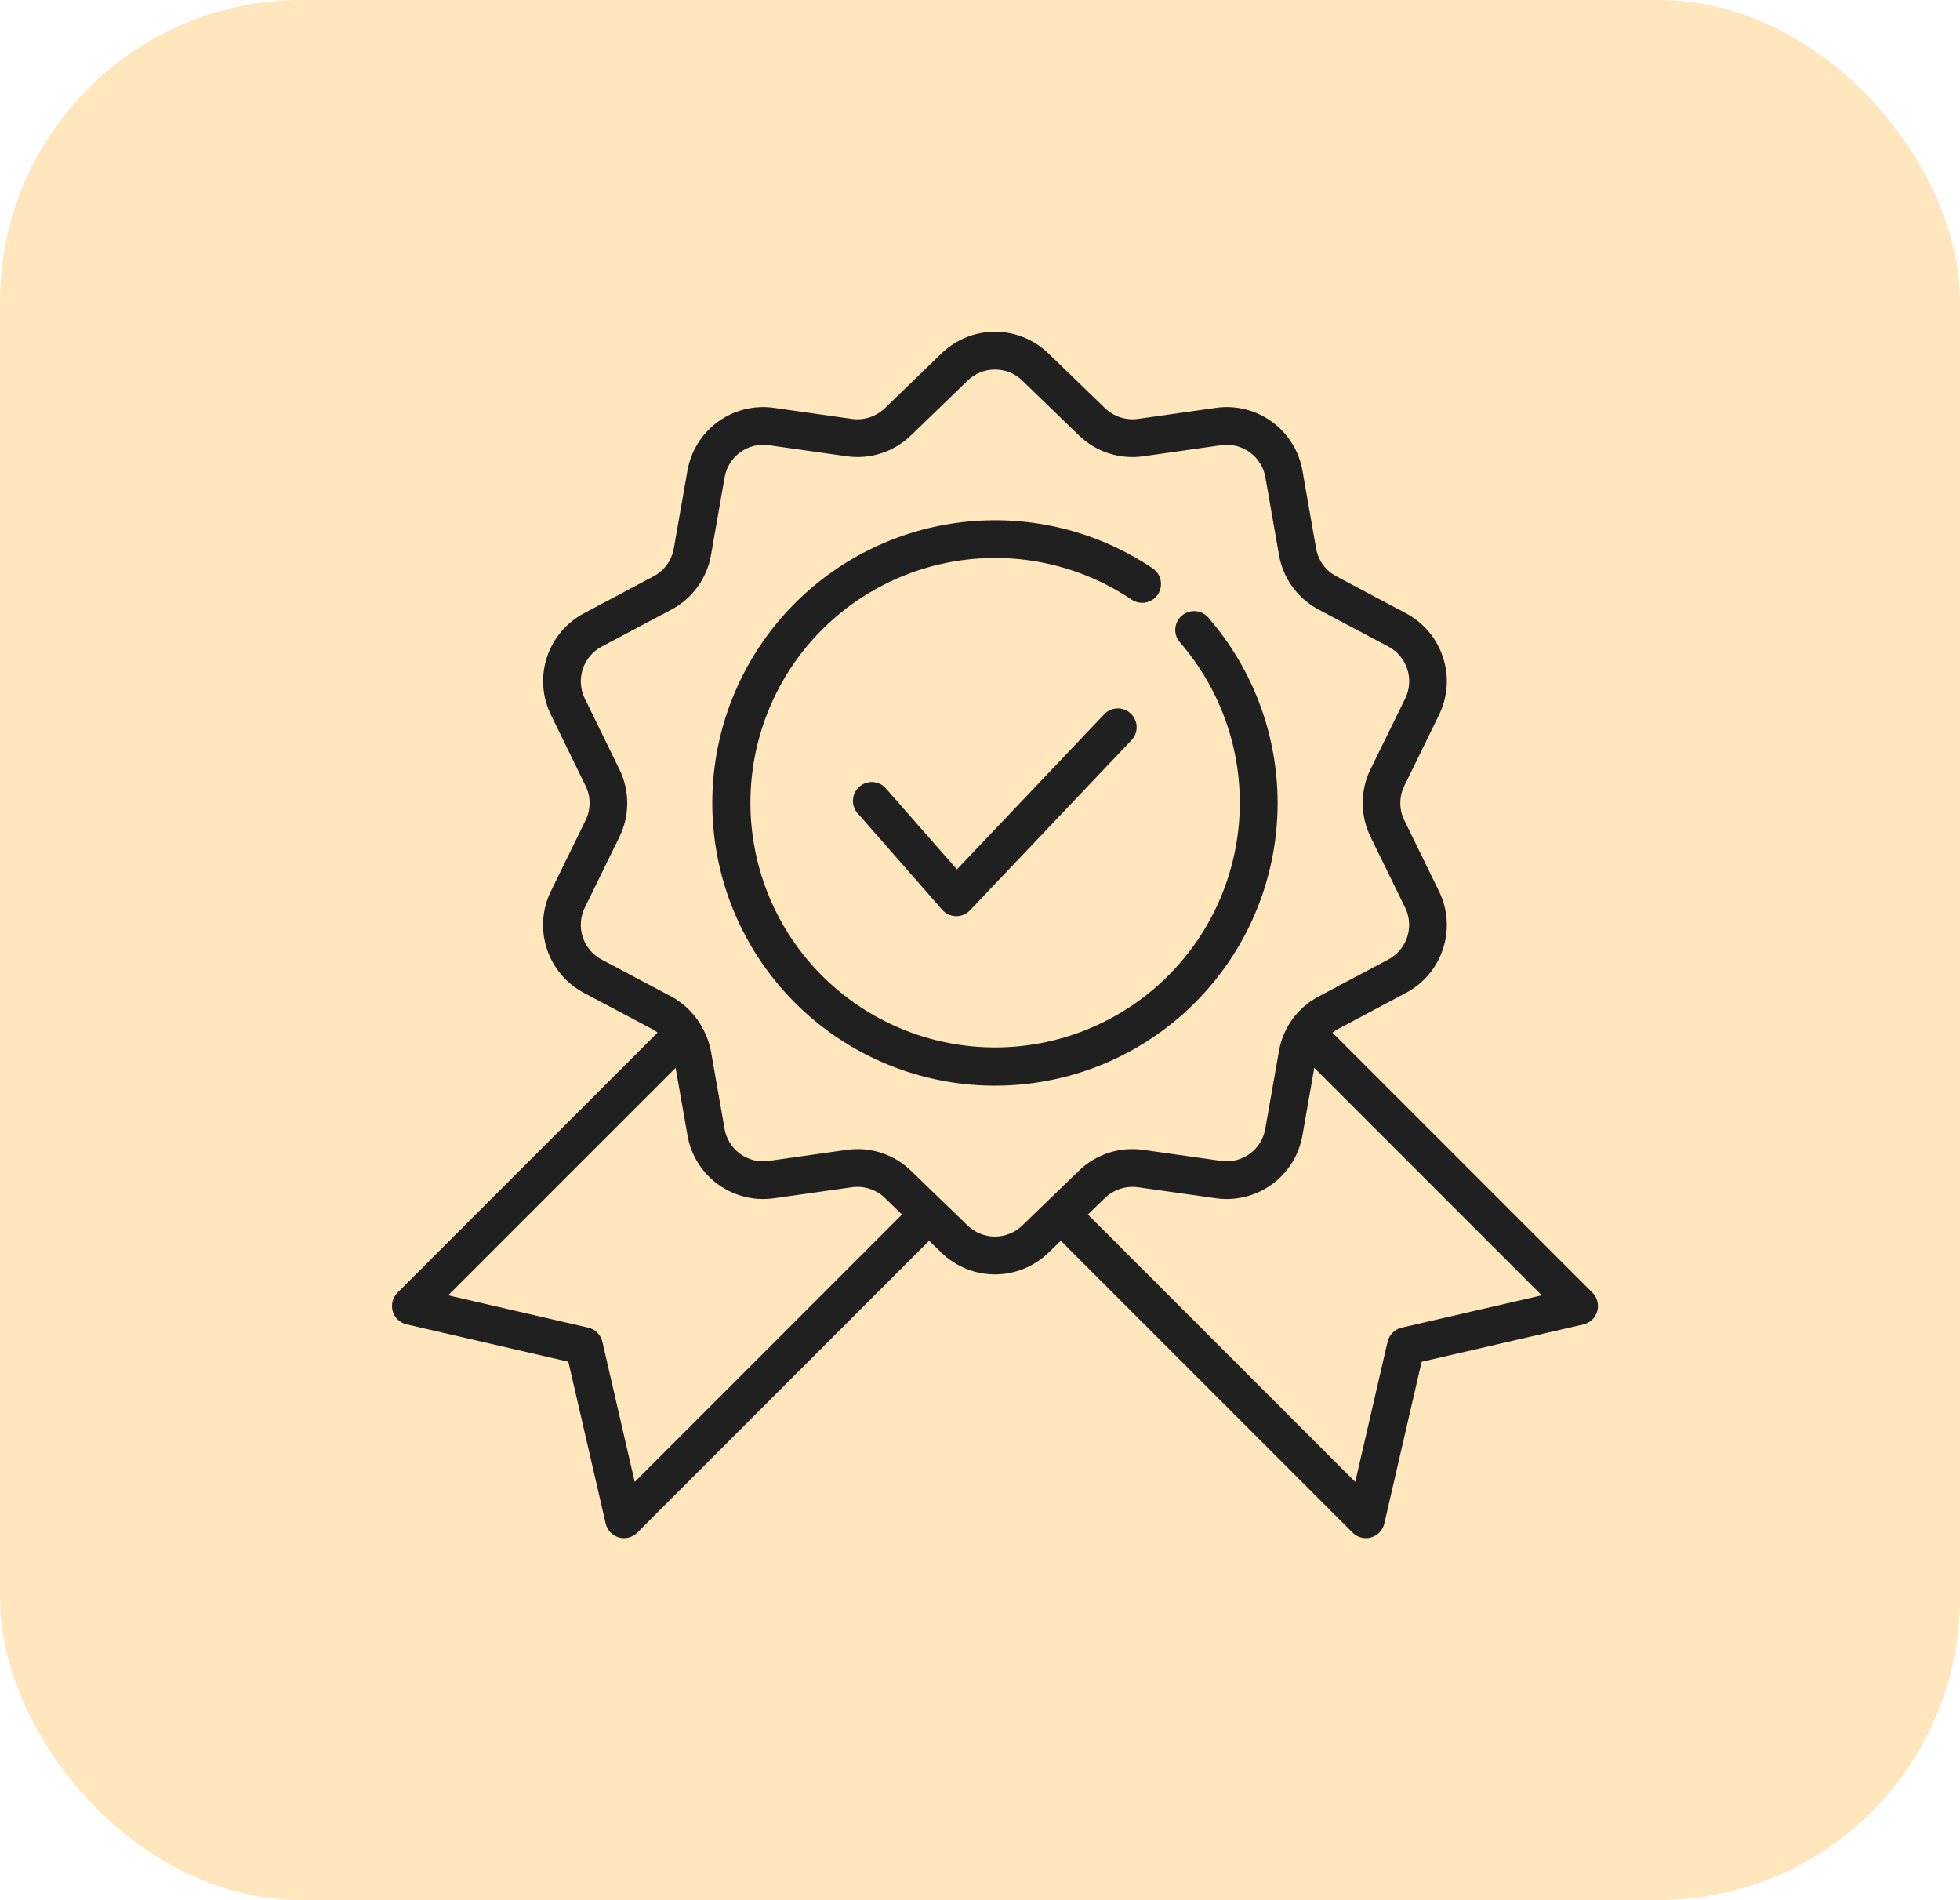
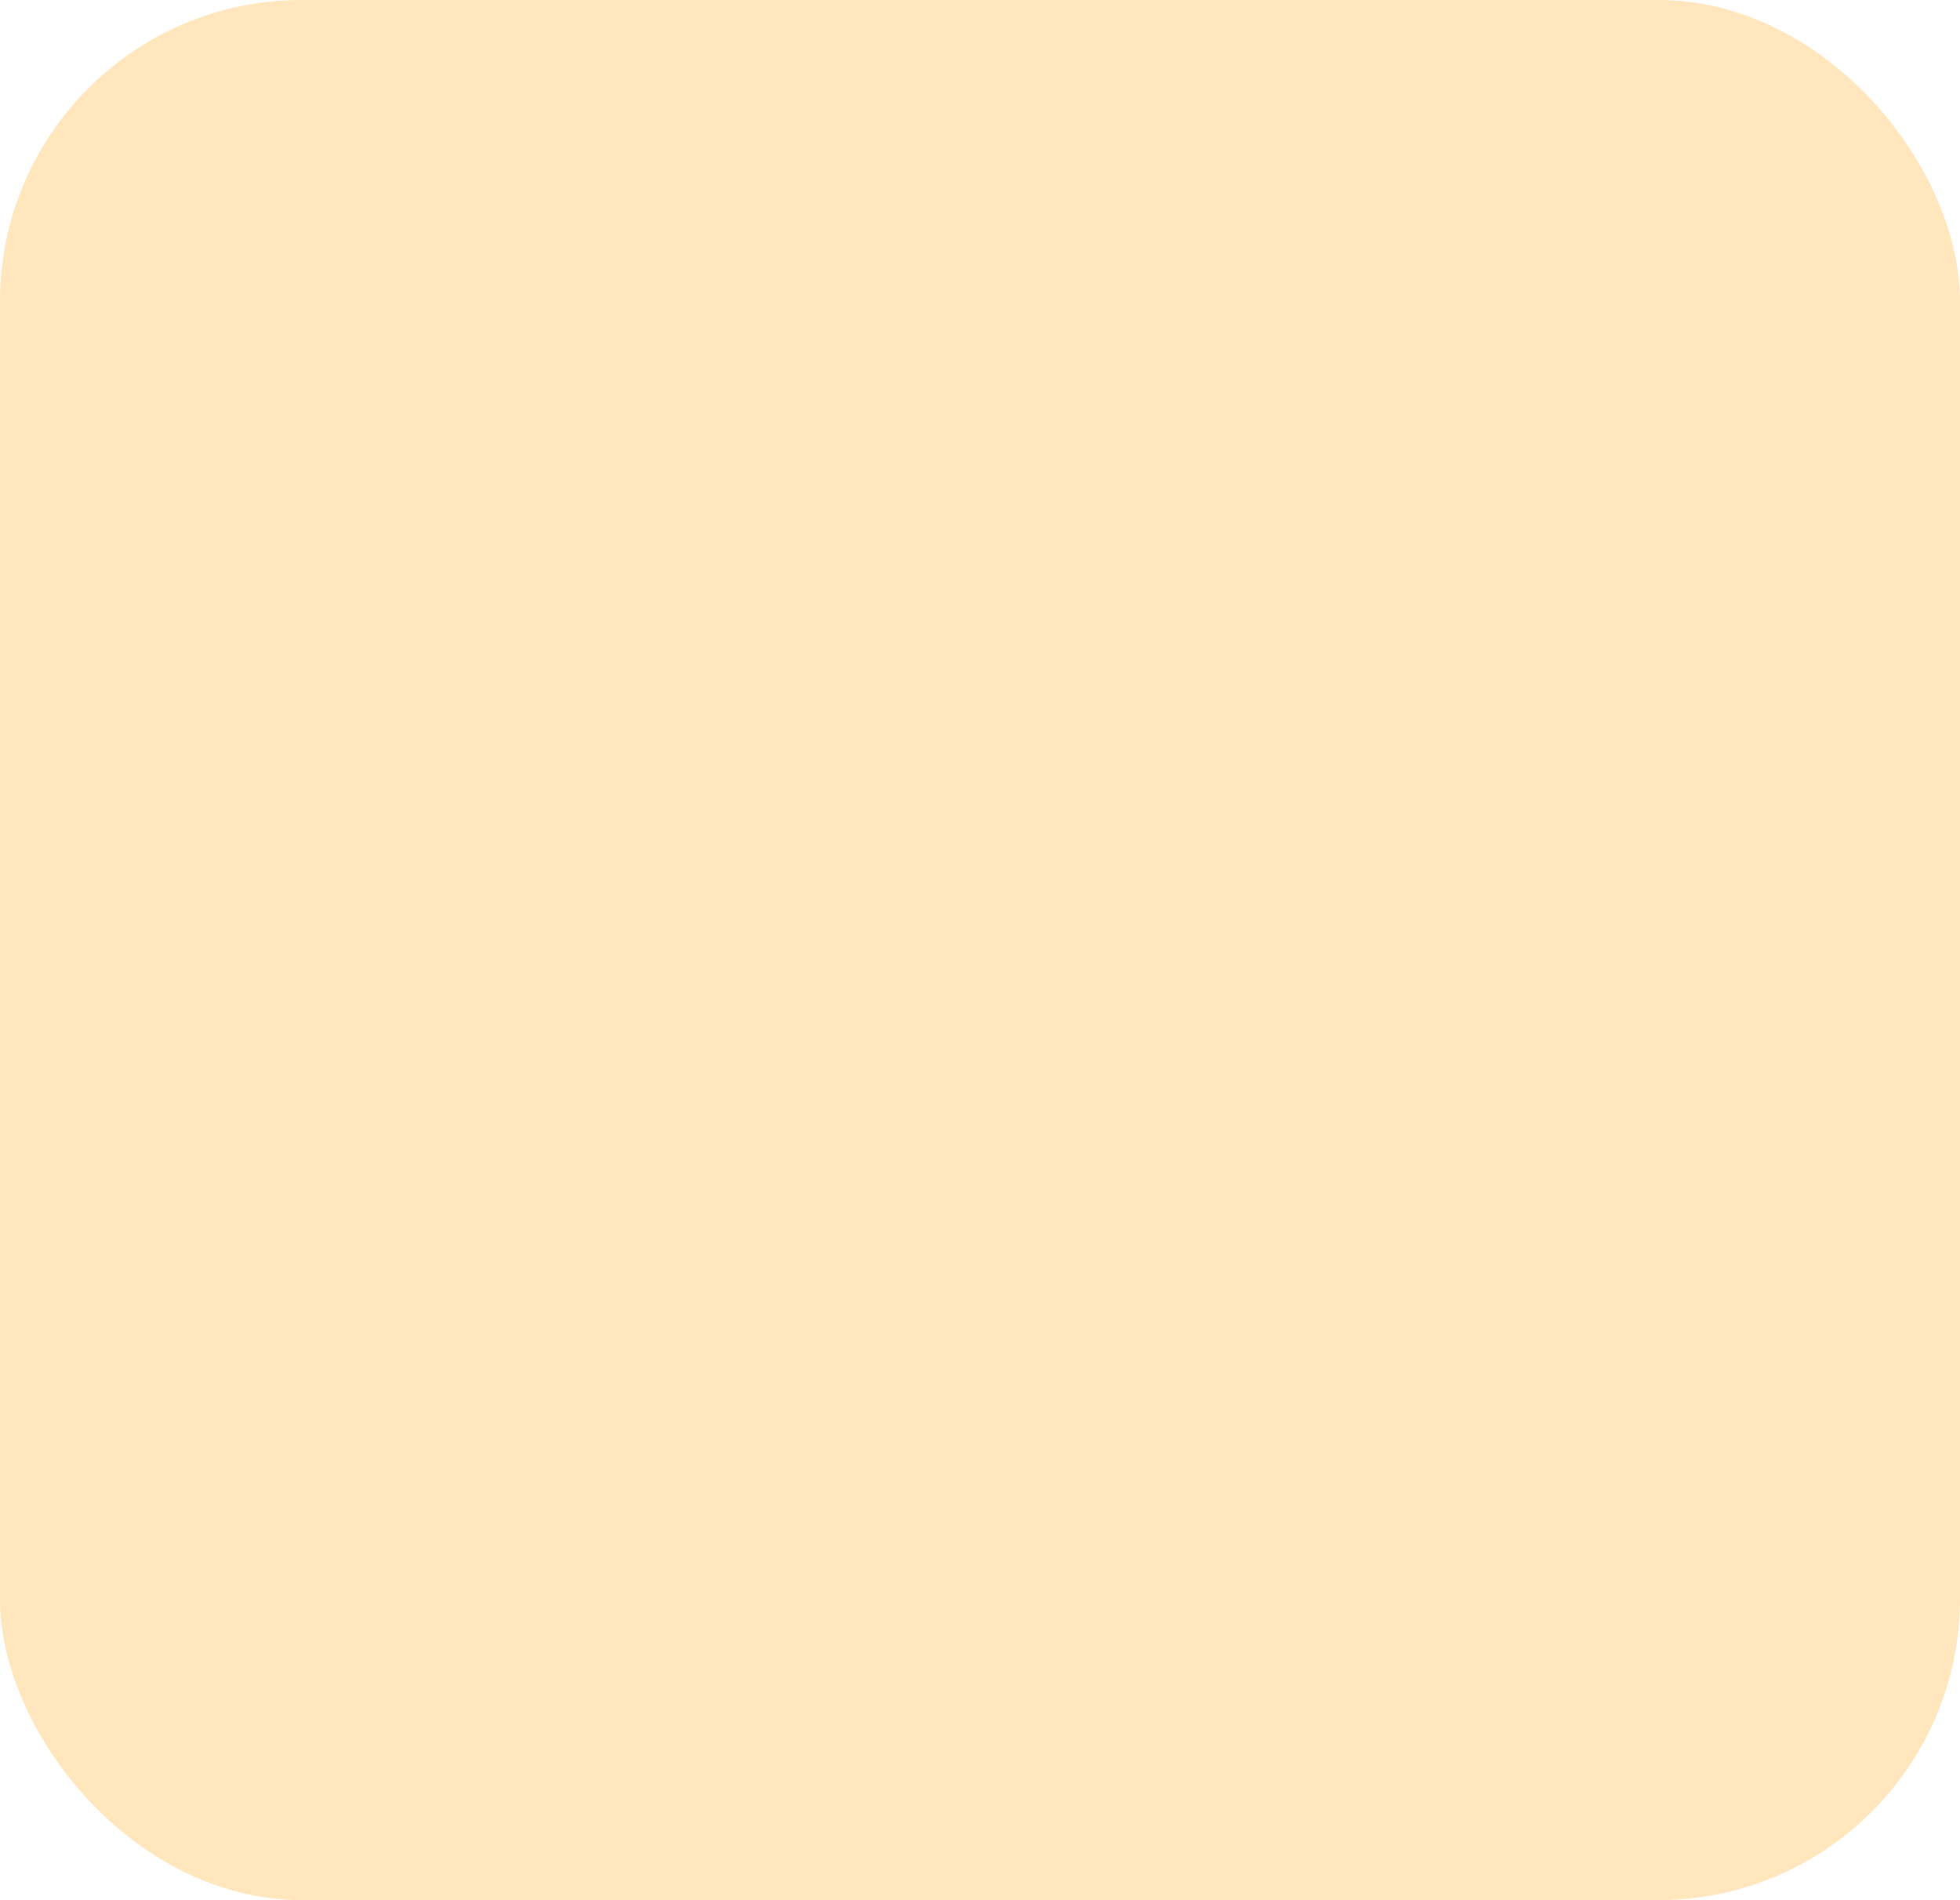
<svg xmlns="http://www.w3.org/2000/svg" width="65" height="63" viewBox="0 0 65 63" fill="none">
  <rect width="65" height="63" rx="10" fill="#FFE6BC" />
-   <path d="M52.811 42.862L44.187 34.238C44.23 34.205 44.275 34.174 44.321 34.147L46.62 32.924C47.208 32.614 47.651 32.088 47.856 31.456C48.062 30.825 48.012 30.138 47.718 29.543L46.573 27.201C46.485 27.023 46.439 26.826 46.439 26.627C46.439 26.428 46.485 26.232 46.573 26.054L47.718 23.712C48.012 23.117 48.062 22.43 47.856 21.798C47.651 21.167 47.208 20.64 46.62 20.331L44.319 19.109C44.143 19.017 43.991 18.885 43.874 18.724C43.757 18.563 43.679 18.377 43.645 18.181L43.195 15.614C43.083 14.96 42.719 14.375 42.182 13.985C41.645 13.594 40.977 13.429 40.32 13.524L37.739 13.89C37.542 13.917 37.342 13.9 37.153 13.838C36.964 13.777 36.791 13.673 36.648 13.536L34.773 11.723C34.297 11.26 33.66 11 32.996 11C32.331 11 31.694 11.26 31.218 11.723L29.343 13.536C29.2 13.673 29.028 13.777 28.839 13.838C28.65 13.9 28.449 13.917 28.252 13.89L25.671 13.524C25.014 13.429 24.346 13.595 23.809 13.985C23.272 14.375 22.909 14.96 22.796 15.614L22.346 18.181C22.312 18.377 22.234 18.563 22.117 18.724C22 18.885 21.847 19.017 21.671 19.109L19.373 20.331C18.785 20.64 18.341 21.167 18.136 21.798C17.931 22.43 17.981 23.117 18.275 23.712L19.419 26.054C19.507 26.232 19.553 26.428 19.553 26.627C19.553 26.826 19.507 27.023 19.419 27.201L18.272 29.543C17.978 30.138 17.928 30.825 18.134 31.456C18.339 32.088 18.782 32.614 19.37 32.924L21.674 34.145C21.72 34.173 21.765 34.204 21.807 34.237L13.183 42.861C13.104 42.94 13.048 43.039 13.02 43.147C12.992 43.255 12.993 43.368 13.024 43.476C13.055 43.583 13.114 43.68 13.195 43.757C13.276 43.834 13.376 43.887 13.485 43.912L18.848 45.15L20.086 50.514C20.111 50.623 20.165 50.723 20.242 50.804C20.319 50.885 20.416 50.944 20.523 50.975C20.63 51.005 20.744 51.007 20.852 50.979C20.96 50.951 21.059 50.894 21.137 50.815L30.813 41.139L31.219 41.532C31.694 41.996 32.332 42.255 32.996 42.255C33.66 42.255 34.298 41.996 34.774 41.532L35.179 41.139L44.857 50.817C44.936 50.896 45.034 50.952 45.142 50.98C45.25 51.008 45.364 51.007 45.471 50.976C45.578 50.945 45.676 50.886 45.752 50.805C45.829 50.724 45.883 50.624 45.908 50.516L47.146 45.152L52.51 43.914C52.619 43.889 52.719 43.835 52.8 43.758C52.88 43.681 52.939 43.584 52.97 43.477C53.001 43.37 53.002 43.256 52.974 43.148C52.946 43.04 52.89 42.941 52.811 42.862ZM21.049 49.136L19.977 44.49C19.951 44.376 19.893 44.271 19.81 44.188C19.727 44.105 19.622 44.047 19.508 44.021L14.863 42.949L22.406 35.406L22.798 37.641C22.911 38.295 23.274 38.879 23.811 39.269C24.348 39.66 25.016 39.825 25.673 39.73L28.254 39.365C28.45 39.338 28.651 39.355 28.84 39.417C29.029 39.478 29.201 39.581 29.345 39.719L29.914 40.27L21.049 49.136ZM32.088 40.633L31.248 39.821L30.214 38.821C29.74 38.359 29.104 38.101 28.442 38.101C28.321 38.101 28.2 38.11 28.079 38.127L25.497 38.492C25.161 38.542 24.819 38.458 24.545 38.258C24.27 38.058 24.084 37.759 24.028 37.424L23.577 34.857C23.522 34.566 23.416 34.286 23.265 34.031C23.251 34.001 23.234 33.971 23.215 33.943C22.982 33.564 22.653 33.252 22.261 33.041L19.958 31.819C19.657 31.662 19.43 31.393 19.325 31.07C19.22 30.747 19.245 30.396 19.395 30.092L20.54 27.752C20.712 27.403 20.801 27.019 20.801 26.629C20.801 26.24 20.712 25.856 20.54 25.506L19.395 23.165C19.245 22.86 19.22 22.509 19.325 22.186C19.43 21.864 19.657 21.595 19.958 21.437L22.26 20.215C22.604 20.034 22.903 19.776 23.131 19.461C23.36 19.146 23.514 18.783 23.58 18.399L24.03 15.832C24.086 15.497 24.271 15.198 24.545 14.998C24.819 14.797 25.161 14.713 25.497 14.762L28.079 15.128C28.464 15.183 28.857 15.149 29.227 15.029C29.597 14.909 29.934 14.705 30.213 14.434L32.088 12.621C32.331 12.384 32.657 12.252 32.996 12.252C33.336 12.252 33.661 12.384 33.904 12.621L35.779 14.434C36.058 14.705 36.395 14.909 36.765 15.029C37.135 15.15 37.528 15.184 37.913 15.129L40.495 14.762C40.831 14.713 41.173 14.797 41.448 14.996C41.723 15.196 41.908 15.495 41.965 15.83L42.415 18.398C42.481 18.781 42.635 19.144 42.863 19.459C43.092 19.774 43.39 20.032 43.734 20.214L46.037 21.435C46.338 21.593 46.565 21.862 46.67 22.185C46.775 22.507 46.75 22.858 46.6 23.163L45.452 25.503C45.281 25.852 45.191 26.236 45.191 26.625C45.191 27.015 45.281 27.399 45.452 27.748L46.597 30.09C46.748 30.395 46.773 30.745 46.668 31.068C46.563 31.391 46.336 31.66 46.035 31.817L43.733 33.039C43.388 33.22 43.09 33.478 42.861 33.793C42.632 34.108 42.479 34.472 42.413 34.855L41.962 37.422C41.906 37.757 41.721 38.056 41.447 38.256C41.173 38.456 40.831 38.541 40.495 38.492L37.913 38.126C37.527 38.071 37.135 38.105 36.764 38.225C36.394 38.346 36.057 38.549 35.778 38.82L33.903 40.633C33.66 40.87 33.335 41.002 32.996 41.002C32.657 41.002 32.331 40.87 32.088 40.633ZM46.484 44.021C46.37 44.047 46.266 44.105 46.183 44.188C46.1 44.271 46.042 44.376 46.016 44.49L44.944 49.136L36.078 40.27L36.647 39.719C36.79 39.582 36.963 39.478 37.151 39.417C37.34 39.356 37.541 39.338 37.738 39.365L40.319 39.73C40.976 39.825 41.644 39.66 42.181 39.269C42.718 38.879 43.081 38.295 43.194 37.641L43.586 35.406L51.13 42.949L46.484 44.021Z" fill="#202020" />
-   <path d="M42.37 26.628C42.37 24.383 41.565 22.213 40.1 20.512C40.049 20.444 39.984 20.387 39.91 20.344C39.836 20.302 39.753 20.275 39.668 20.266C39.583 20.256 39.497 20.265 39.415 20.29C39.334 20.315 39.258 20.357 39.193 20.413C39.128 20.469 39.075 20.537 39.038 20.614C39.001 20.691 38.979 20.775 38.976 20.86C38.972 20.946 38.986 21.031 39.017 21.111C39.047 21.191 39.094 21.264 39.154 21.325C40.495 22.885 41.194 24.896 41.109 26.951C41.023 29.007 40.161 30.953 38.695 32.396C37.23 33.84 35.27 34.673 33.214 34.727C31.157 34.781 29.157 34.052 27.618 32.687C26.078 31.323 25.115 29.425 24.922 27.377C24.729 25.328 25.321 23.284 26.578 21.655C27.835 20.027 29.664 18.937 31.694 18.606C33.724 18.275 35.805 18.727 37.514 19.871C37.582 19.92 37.66 19.954 37.741 19.973C37.823 19.991 37.907 19.993 37.989 19.978C38.072 19.963 38.15 19.931 38.22 19.886C38.29 19.84 38.35 19.78 38.397 19.711C38.443 19.642 38.475 19.564 38.491 19.482C38.507 19.399 38.506 19.315 38.489 19.233C38.472 19.151 38.438 19.074 38.39 19.005C38.342 18.937 38.281 18.878 38.211 18.834C36.474 17.671 34.398 17.122 32.314 17.275C30.229 17.427 28.256 18.271 26.706 19.674C25.156 21.076 24.12 22.956 23.761 25.015C23.402 27.074 23.742 29.194 24.726 31.038C25.71 32.881 27.282 34.343 29.193 35.191C31.103 36.039 33.242 36.225 35.269 35.718C37.297 35.211 39.097 34.041 40.383 32.394C41.67 30.747 42.369 28.718 42.37 26.628Z" fill="#202020" />
-   <path d="M36.605 23.698L31.735 28.826L29.403 26.169C29.351 26.102 29.285 26.046 29.211 26.005C29.136 25.965 29.054 25.939 28.969 25.931C28.884 25.924 28.799 25.933 28.718 25.959C28.637 25.986 28.562 26.028 28.499 26.084C28.435 26.14 28.383 26.209 28.346 26.286C28.31 26.363 28.29 26.446 28.287 26.531C28.284 26.616 28.298 26.701 28.329 26.78C28.359 26.86 28.406 26.932 28.466 26.992L31.246 30.164C31.303 30.229 31.374 30.282 31.452 30.319C31.531 30.355 31.617 30.375 31.704 30.377H31.716C31.801 30.377 31.885 30.36 31.963 30.326C32.041 30.293 32.111 30.243 32.169 30.182L37.509 24.558C37.569 24.499 37.616 24.428 37.648 24.351C37.68 24.273 37.696 24.19 37.695 24.107C37.694 24.023 37.676 23.94 37.643 23.863C37.609 23.787 37.561 23.717 37.5 23.66C37.439 23.602 37.368 23.557 37.289 23.528C37.211 23.498 37.127 23.485 37.044 23.489C36.96 23.492 36.878 23.512 36.802 23.548C36.726 23.584 36.659 23.635 36.603 23.698H36.605Z" fill="#202020" />
</svg>